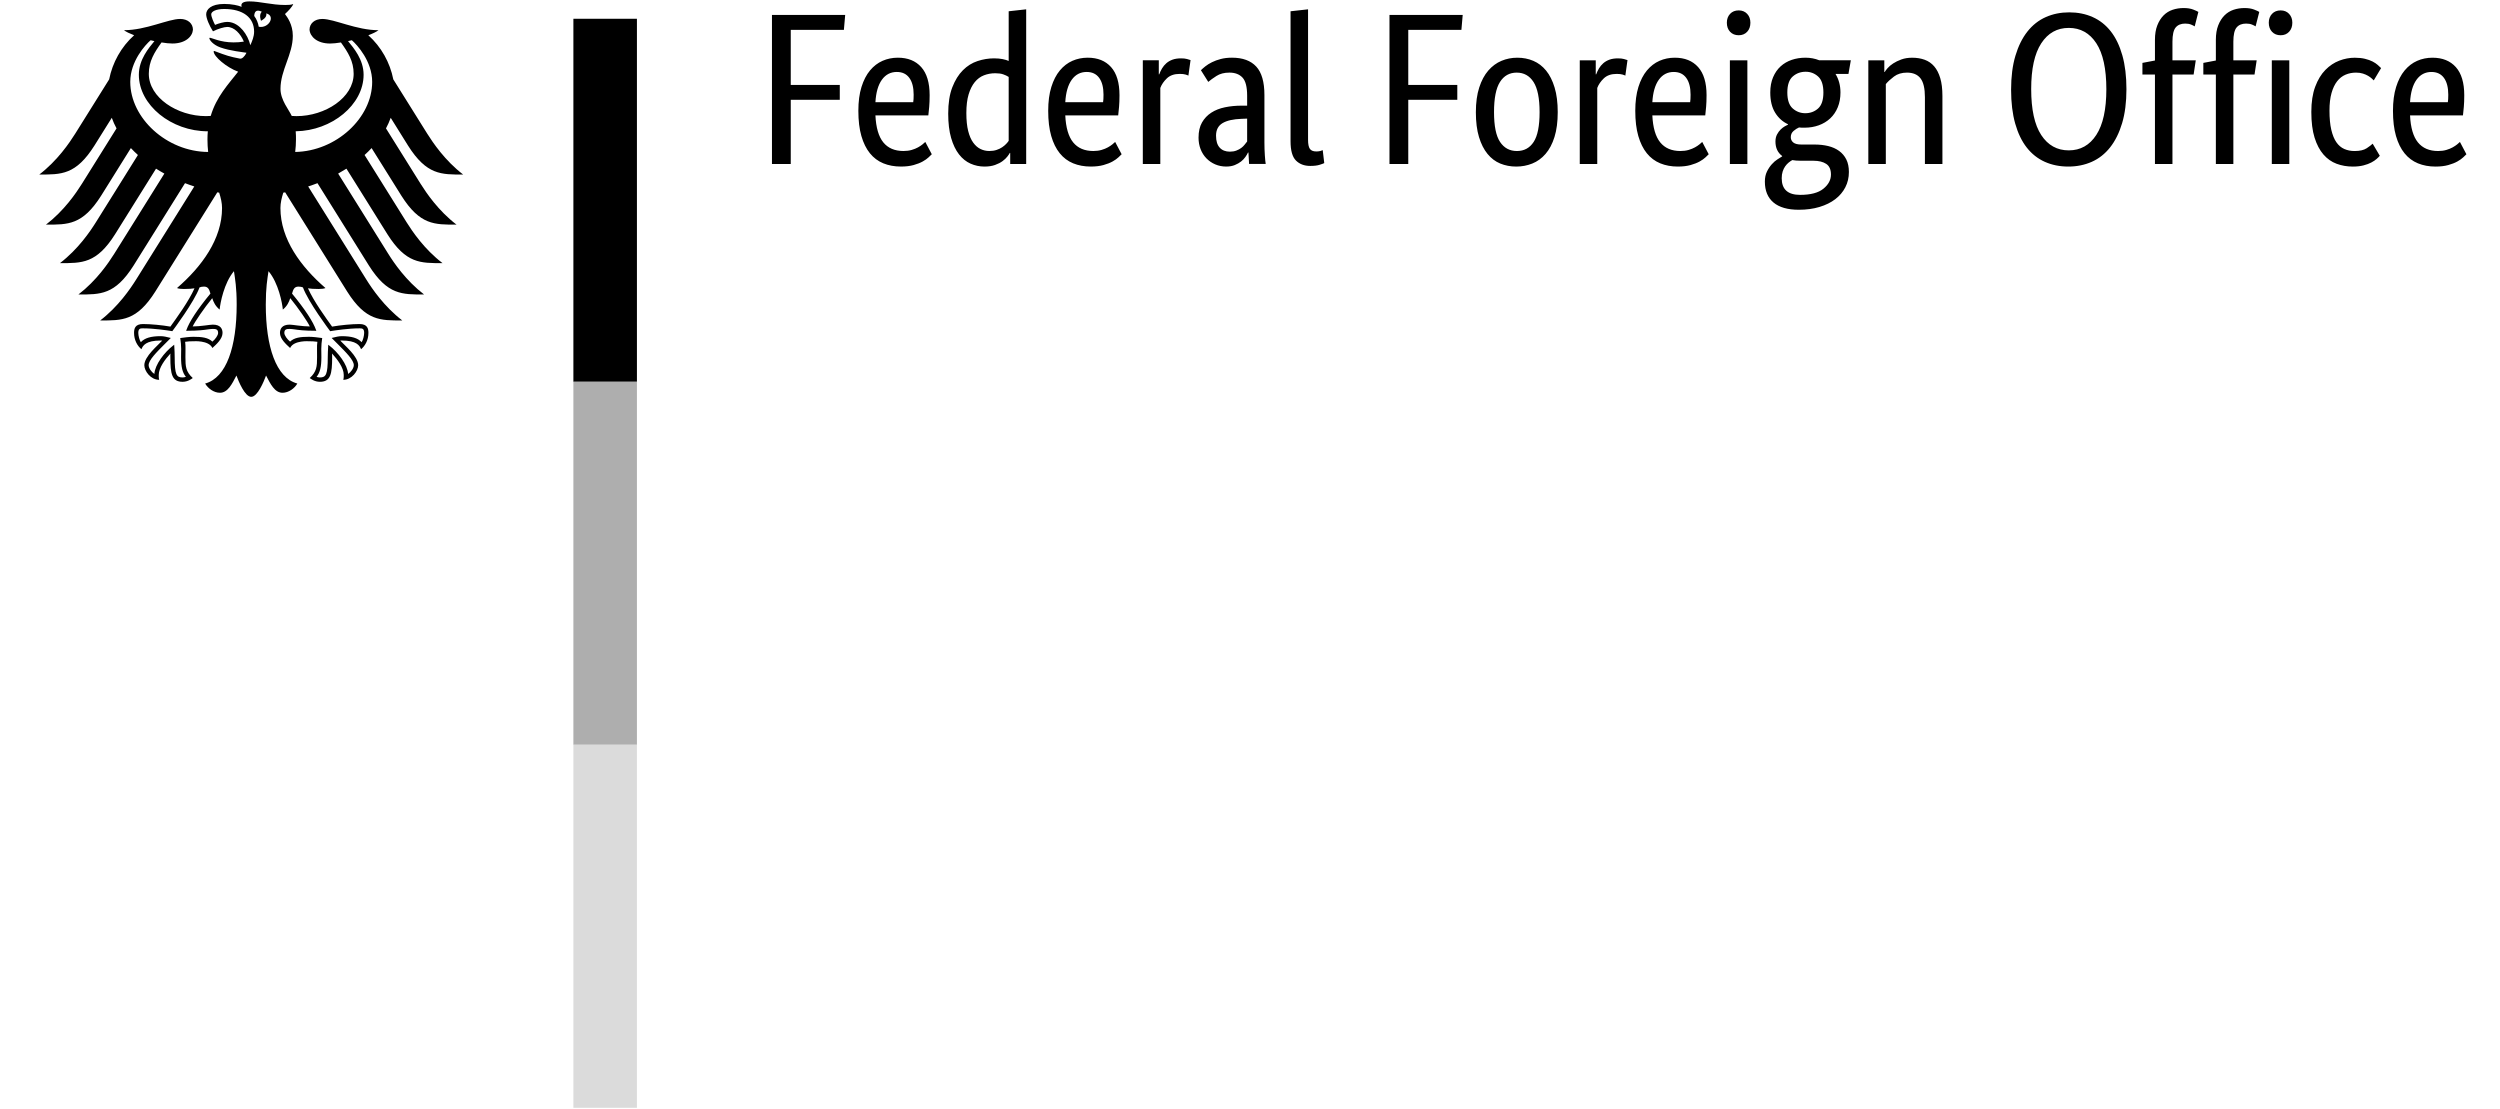
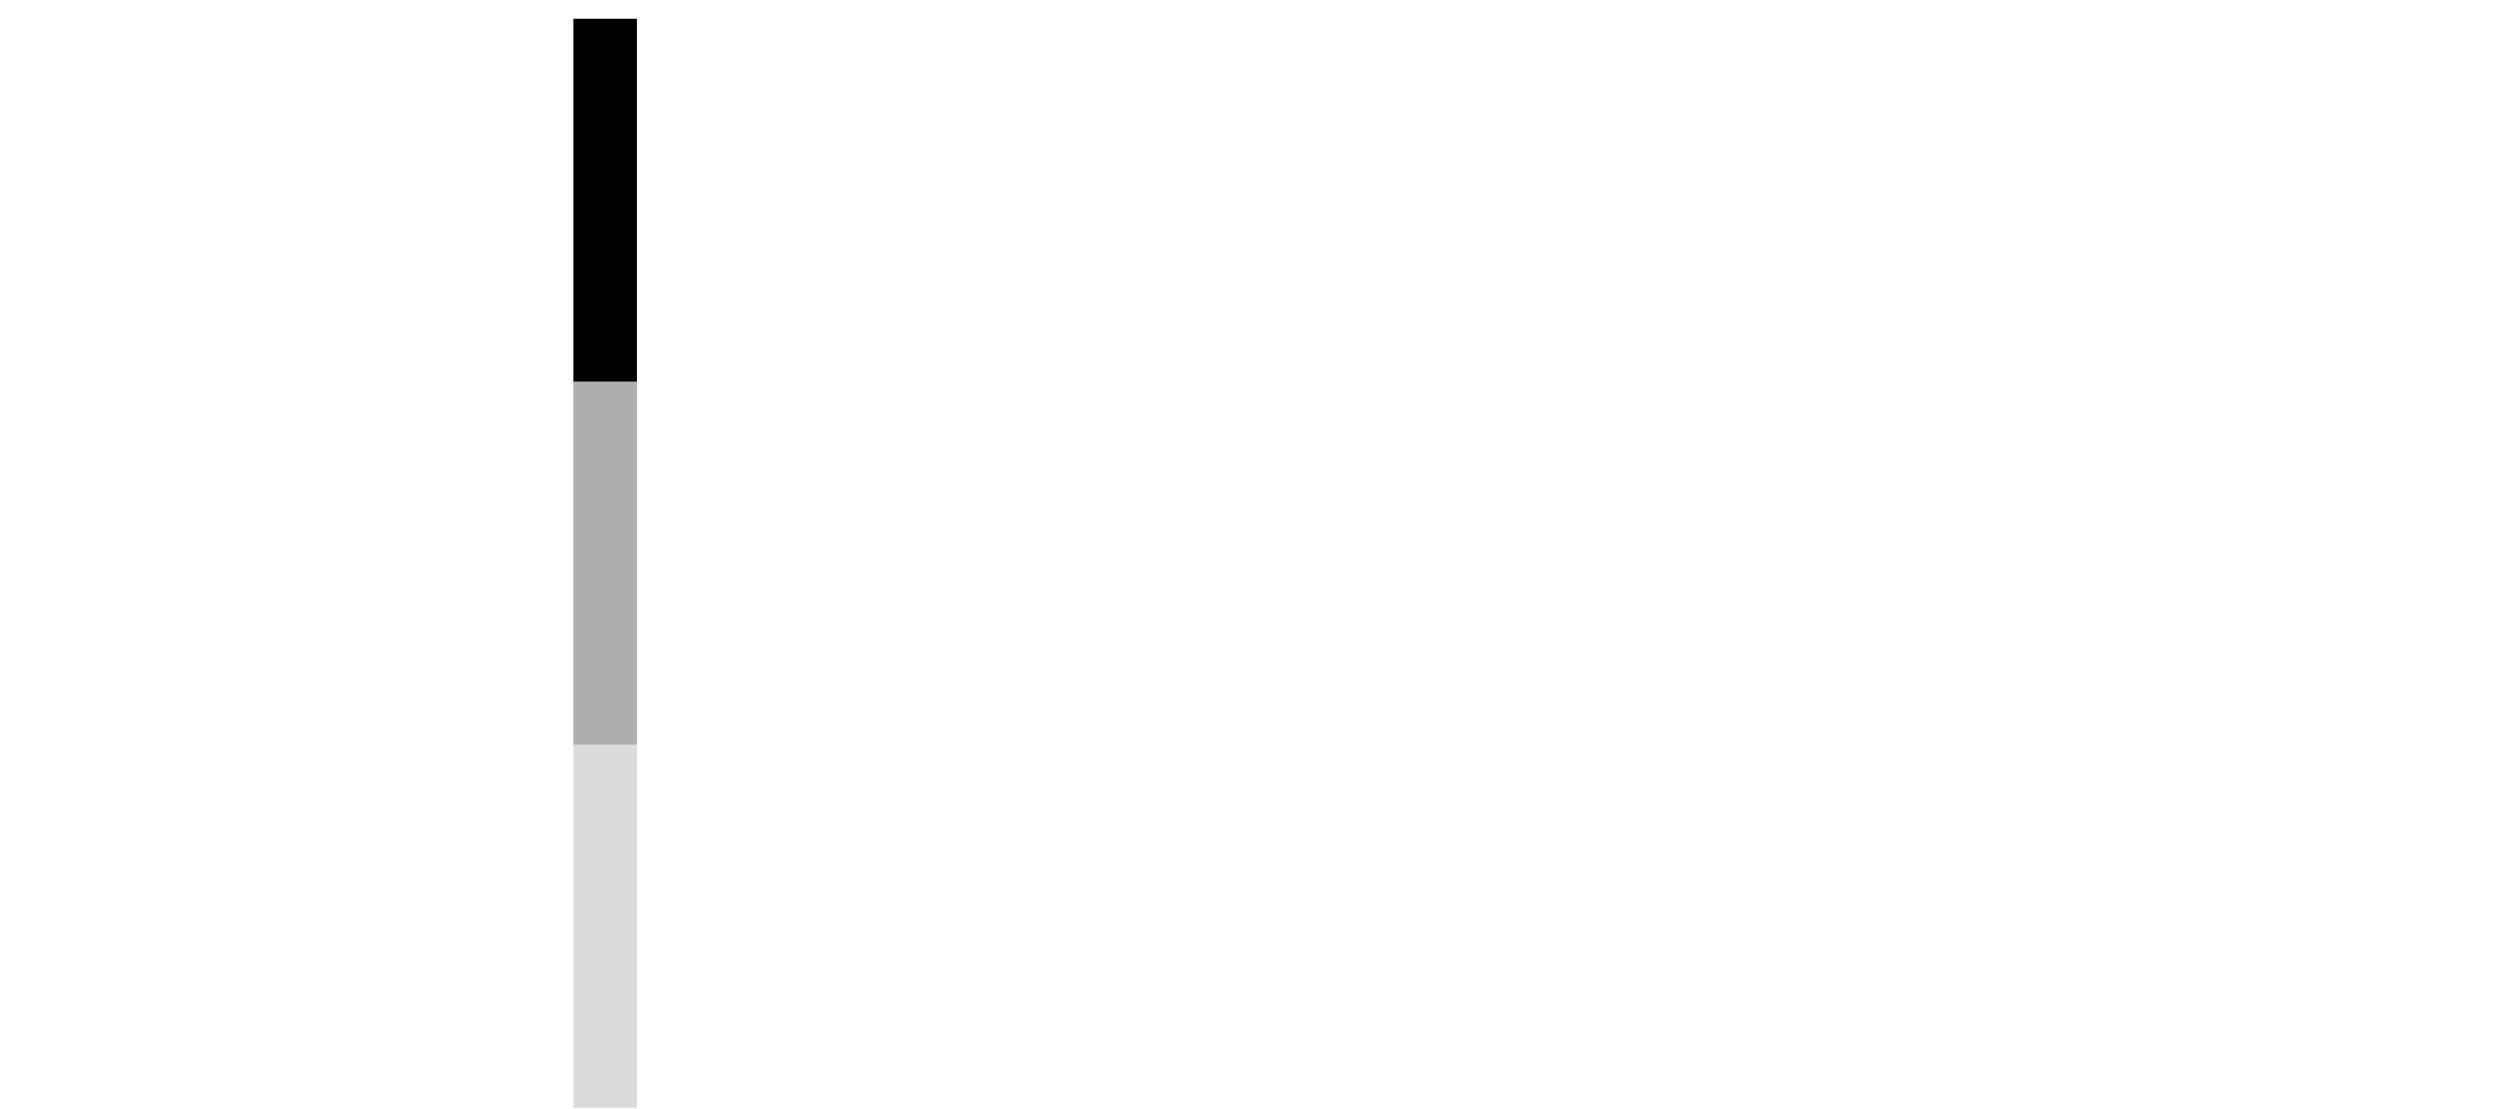
<svg xmlns="http://www.w3.org/2000/svg" fill="none" height="169" viewBox="0 0 381 169" width="381">
  <g fill="#000">
-     <path d="m117.647 24.989v-22.713h11.159l-.197 2.271h-8.098v8.394h7.472v2.271h-7.472v9.777zm24.03-10.468c0 .68-.022 1.267-.066 1.761-.044.494-.088.927-.132 1.3h-8.064c.087 1.865.488 3.237 1.201 4.115s1.739 1.317 3.078 1.317c.461 0 .877-.055 1.251-.165.373-.11.696-.241.971-.395.274-.153.504-.307.691-.461s.324-.274.411-.362l.988 1.876c-.11.11-.274.269-.494.477-.219.209-.515.417-.889.626-.373.208-.834.39-1.382.543-.549.154-1.196.231-1.942.231-.988 0-1.882-.165-2.683-.494s-1.481-.84-2.041-1.531c-.559-.691-.993-1.569-1.3-2.633-.307-1.064-.461-2.342-.461-3.835 0-1.404.159-2.617.478-3.638.318-1.02.751-1.86 1.3-2.518.548-.658 1.185-1.147 1.909-1.465.724-.318 1.503-.477 2.337-.477 1.514 0 2.699.477 3.555 1.432.856.955 1.284 2.387 1.284 4.296zm-5.004-3.555c-.943 0-1.7.395-2.271 1.185s-.9 1.931-.987 3.423h5.76c.022-.11.038-.269.05-.477.01-.208.016-.433.016-.675 0-1.097-.219-1.948-.658-2.551-.439-.603-1.076-.905-1.91-.905zm7.835 6.353c0-1.602.208-2.941.625-4.016s.955-1.942 1.613-2.6c.658-.658 1.404-1.125 2.238-1.399.834-.274 1.668-.411 2.502-.411.505 0 .944.038 1.317.115.373.077.68.17.921.28v-7.571l2.667-.296v23.569h-2.436v-1.679h-.066c-.066.132-.186.313-.362.543s-.417.461-.724.691c-.308.231-.691.428-1.152.593-.461.165-.999.247-1.613.247-.746 0-1.454-.148-2.123-.445-.67-.296-1.257-.768-1.762-1.415-.504-.647-.905-1.481-1.201-2.502s-.444-2.255-.444-3.703zm6.254 5.695c.417 0 .79-.055 1.119-.165.329-.11.614-.247.856-.412.241-.165.444-.334.609-.51.165-.176.291-.329.378-.461v-9.743c-.241-.153-.521-.285-.839-.395s-.719-.165-1.201-.165c-.615 0-1.191.104-1.728.313-.538.208-1.005.554-1.4 1.037s-.707 1.108-.938 1.876c-.23.768-.345 1.712-.345 2.831 0 1.097.093 2.014.28 2.748.186.735.444 1.328.773 1.778.329.45.702.774 1.119.971s.856.296 1.317.296zm19.849-8.493c0 .68-.022 1.267-.066 1.761-.044.494-.087.927-.131 1.3h-8.065c.087 1.865.488 3.237 1.201 4.115.714.878 1.739 1.317 3.078 1.317.461 0 .878-.055 1.251-.165.373-.11.697-.241.971-.395.274-.153.505-.307.691-.461.187-.153.324-.274.412-.362l.987 1.876c-.11.11-.274.269-.494.477-.219.209-.515.417-.888.626-.373.208-.834.39-1.383.543-.548.154-1.196.231-1.942.231-.987 0-1.882-.165-2.683-.494s-1.481-.84-2.04-1.531c-.56-.691-.994-1.569-1.301-2.633-.307-1.064-.461-2.342-.461-3.835 0-1.404.159-2.617.478-3.638.318-1.02.751-1.86 1.3-2.518.548-.658 1.185-1.147 1.909-1.465.724-.318 1.503-.477 2.337-.477 1.514 0 2.699.477 3.555 1.432.856.955 1.284 2.387 1.284 4.296zm-5.003-3.555c-.944 0-1.701.395-2.272 1.185-.57.79-.9 1.931-.987 3.423h5.76c.022-.11.039-.269.05-.477.011-.208.016-.433.016-.675 0-1.097-.219-1.948-.658-2.551-.439-.603-1.075-.905-1.909-.905zm15.504.56c-.066-.044-.209-.099-.428-.165-.22-.066-.516-.099-.889-.099-.834 0-1.487.225-1.958.675-.472.45-.807.938-1.005 1.465v11.587h-2.666v-15.8h2.436v2.14h.066c.11-.307.252-.609.428-.905.175-.296.395-.56.658-.79s.576-.411.938-.543.796-.197 1.3-.197c.374 0 .675.033.906.099.23.066.411.121.543.165zm1.547 9.447c0-.922.175-1.69.526-2.304.351-.614.823-1.114 1.416-1.498.592-.384 1.289-.658 2.09-.823s1.651-.247 2.551-.247h.823v-1.514c0-1.339-.236-2.26-.707-2.765-.472-.505-1.136-.757-1.992-.757-.79 0-1.448.17-1.975.51-.527.34-.944.642-1.251.905l-1.119-1.778c.175-.176.4-.373.675-.593.274-.219.609-.428 1.004-.625.395-.198.844-.362 1.349-.494.505-.132 1.075-.198 1.712-.198 1.624 0 2.853.45 3.687 1.35.834.9 1.25 2.348 1.25 4.345v7.209c0 .68.022 1.344.066 1.991.044.647.088 1.081.132 1.3h-2.535l-.098-1.745h-.066c-.088.198-.22.422-.395.675-.176.253-.395.483-.659.692-.263.208-.581.39-.954.543-.373.154-.812.231-1.317.231-.592 0-1.146-.11-1.662-.329s-.966-.527-1.35-.922-.68-.861-.888-1.399c-.209-.537-.313-1.124-.313-1.761zm4.773 2.14c.373 0 .702-.055.987-.165s.532-.241.741-.395c.208-.153.384-.324.527-.51.142-.186.268-.345.378-.477v-3.489l-.856.033c-1.272.044-2.238.263-2.896.658-.659.395-.988 1.032-.988 1.909 0 .812.186 1.421.56 1.827.373.406.888.609 1.547.609zm11.916-1.81c0 .658.093 1.119.28 1.383.186.263.51.395.971.395.241 0 .444-.022.609-.066.164-.044.29-.088.378-.132l.231 1.975c-.132.066-.374.153-.725.263s-.823.165-1.415.165c-.9 0-1.624-.274-2.173-.823-.548-.548-.823-1.525-.823-2.93v-19.816l2.667-.296zm12.41 3.687v-22.713h11.159l-.198 2.271h-8.098v8.394h7.473v2.271h-7.473v9.777zm13.166-7.9c0-1.448.171-2.699.511-3.753.34-1.053.801-1.915 1.382-2.584.582-.669 1.251-1.163 2.008-1.482.757-.318 1.564-.477 2.42-.477.877 0 1.689.159 2.435.477.747.318 1.394.812 1.943 1.482.548.669.982 1.53 1.3 2.584.318 1.053.477 2.304.477 3.753 0 1.47-.164 2.732-.494 3.785-.329 1.053-.784 1.915-1.366 2.584-.581.669-1.256 1.158-2.024 1.465s-1.58.461-2.436.461c-.878 0-1.69-.154-2.436-.461s-1.393-.795-1.942-1.465c-.549-.669-.982-1.525-1.3-2.568-.318-1.042-.478-2.309-.478-3.802zm9.711 0c0-2.107-.307-3.638-.922-4.592-.614-.955-1.47-1.432-2.567-1.432s-1.948.477-2.551 1.432c-.604.954-.905 2.485-.905 4.592s.307 3.621.921 4.543c.615.922 1.47 1.383 2.568 1.383 1.097 0 1.947-.461 2.551-1.383.603-.922.905-2.436.905-4.543zm13.068-5.563c-.066-.044-.208-.099-.428-.165-.219-.066-.515-.099-.888-.099-.834 0-1.487.225-1.959.675-.472.45-.806.938-1.004 1.465v11.587h-2.666v-15.8h2.436v2.14h.065c.11-.307.253-.609.428-.905.176-.296.395-.56.659-.79.263-.23.576-.411.938-.543s.795-.197 1.3-.197c.373 0 .675.033.905.099.231.066.412.121.543.165zm12.377 2.995c0 .68-.022 1.267-.066 1.761-.044.494-.087.927-.131 1.3h-8.065c.088 1.865.488 3.237 1.202 4.115.713.878 1.739 1.317 3.077 1.317.461 0 .878-.055 1.251-.165.373-.11.697-.241.971-.395.274-.153.505-.307.691-.461.187-.153.324-.274.412-.362l.987 1.876c-.11.11-.274.269-.493.477-.22.209-.516.417-.889.626-.373.208-.834.39-1.383.543-.548.154-1.196.231-1.942.231-.987 0-1.882-.165-2.682-.494-.802-.329-1.482-.84-2.041-1.531-.56-.691-.993-1.569-1.301-2.633-.307-1.064-.461-2.342-.461-3.835 0-1.404.159-2.617.478-3.638.318-1.02.751-1.86 1.3-2.518.549-.658 1.185-1.147 1.909-1.465.724-.318 1.503-.477 2.337-.477 1.514 0 2.7.477 3.555 1.432.856.955 1.284 2.387 1.284 4.296zm-5.003-3.555c-.944 0-1.701.395-2.272 1.185-.57.79-.899 1.931-.987 3.423h5.76c.022-.11.039-.269.05-.477.011-.208.016-.433.016-.675 0-1.097-.219-1.948-.658-2.551-.439-.603-1.075-.905-1.909-.905zm11.224 14.023h-2.666v-15.8h2.666zm-1.316-19.619c-.549 0-.988-.176-1.317-.527-.329-.351-.494-.812-.494-1.383 0-.549.165-.999.494-1.35.329-.351.768-.527 1.317-.527.526 0 .954.176 1.284.527.329.351.493.801.493 1.35 0 .571-.164 1.032-.493 1.383-.33.351-.758.527-1.284.527zm16.722 5.892h-1.975c.505.834.757 1.778.757 2.831 0 .834-.137 1.586-.412 2.255-.274.669-.658 1.235-1.152 1.695-.493.461-1.075.812-1.744 1.053-.67.241-1.388.362-2.156.362-.154 0-.297 0-.428 0-.132 0-.275-.011-.428-.033-.264.11-.538.285-.823.527s-.428.56-.428.955c0 .329.126.598.379.806.252.208.663.313 1.234.313h2.008c.746 0 1.437.077 2.074.23.636.153 1.19.401 1.662.741.472.34.839.774 1.103 1.3.263.527.395 1.163.395 1.909 0 .856-.181 1.635-.543 2.337-.362.702-.873 1.306-1.531 1.81-.659.505-1.46.9-2.403 1.185-.944.285-1.997.428-3.16.428-1.69 0-2.974-.368-3.852-1.103-.877-.735-1.316-1.794-1.316-3.177 0-.593.104-1.103.313-1.53.208-.428.455-.801.74-1.119.285-.318.576-.571.873-.757.296-.186.532-.334.707-.444v-.066c-.68-.505-1.02-1.24-1.02-2.205 0-.417.082-.779.247-1.086.164-.307.351-.56.559-.757.209-.198.417-.357.626-.477.208-.121.367-.203.477-.247v-.066c-.812-.373-1.465-.96-1.958-1.761-.494-.801-.741-1.827-.741-3.078 0-.878.142-1.651.428-2.321.285-.669.669-1.224 1.152-1.662.482-.439 1.048-.768 1.695-.988.647-.219 1.344-.329 2.09-.329s1.449.132 2.107.395h4.806zm-7.341 13.233c-.461 0-.867-.033-1.218-.099-.197.11-.389.241-.576.395-.186.154-.356.34-.51.56-.154.219-.28.477-.378.774-.099.296-.149.642-.149 1.037 0 1.69.933 2.535 2.798 2.535 1.602 0 2.787-.312 3.555-.938.769-.625 1.152-1.344 1.152-2.156 0-.768-.241-1.311-.724-1.629-.482-.318-1.13-.477-1.942-.477zm3.522-10.402c0-1.141-.269-1.953-.806-2.436-.538-.483-1.169-.724-1.893-.724-.768 0-1.426.241-1.975.724-.548.483-.823 1.295-.823 2.436 0 1.141.275 1.953.823 2.436.549.483 1.185.724 1.909.724.768 0 1.421-.241 1.959-.724.537-.483.806-1.295.806-2.436zm15.471 10.896v-10.171c0-1.339-.224-2.299-.674-2.88-.45-.581-1.136-.872-2.058-.872-.79 0-1.448.198-1.975.593-.526.395-.943.779-1.251 1.152v12.179h-2.666v-15.8h2.436v1.778h.066c.066-.132.208-.324.428-.576.219-.252.505-.494.856-.724s.768-.433 1.25-.609c.483-.176 1.032-.263 1.646-.263.703 0 1.339.104 1.91.313.57.209 1.053.543 1.448 1.004.395.461.702 1.059.922 1.794.219.735.329 1.641.329 2.716v10.369zm30.712-11.389c0 1.975-.219 3.698-.658 5.168s-1.048 2.699-1.827 3.687c-.779.988-1.712 1.723-2.798 2.205s-2.277.724-3.571.724c-1.317 0-2.513-.241-3.588-.724-1.076-.483-1.992-1.207-2.749-2.173-.757-.966-1.344-2.184-1.761-3.654s-.626-3.193-.626-5.168c0-1.975.22-3.698.659-5.168.439-1.47 1.048-2.699 1.827-3.687.779-.988 1.712-1.723 2.798-2.205 1.086-.483 2.276-.724 3.571-.724 1.317 0 2.513.241 3.588.724 1.075.483 1.992 1.207 2.749 2.173.757.966 1.344 2.184 1.761 3.654s.625 3.193.625 5.168zm-3.061 0c0-3.116-.51-5.453-1.531-7.011-1.02-1.558-2.419-2.337-4.197-2.337-1.777 0-3.176.784-4.196 2.353-1.021 1.569-1.531 3.89-1.531 6.962 0 3.116.51 5.453 1.531 7.011 1.02 1.558 2.419 2.337 4.196 2.337 1.778 0 3.177-.784 4.197-2.354 1.021-1.569 1.531-3.889 1.531-6.962zm13.299-2.238h-3.226v13.628h-2.667v-13.628h-1.909v-1.778l1.909-.362v-3.16c0-.856.121-1.591.362-2.205.242-.614.56-1.119.955-1.514.395-.395.856-.68 1.383-.856.526-.176 1.086-.263 1.678-.263.571 0 1.054.077 1.449.23s.658.274.79.362l-.56 2.205c-.132-.088-.318-.181-.559-.28-.242-.099-.538-.148-.889-.148-.637 0-1.119.198-1.449.593-.329.395-.493 1.119-.493 2.173v2.831h3.555zm9.282 0h-3.226v13.628h-2.666v-13.628h-1.909v-1.778l1.909-.362v-3.16c0-.856.121-1.591.362-2.205.242-.614.56-1.119.955-1.514.395-.395.856-.68 1.382-.856.527-.176 1.086-.263 1.679-.263.571 0 1.053.077 1.448.23s.659.274.79.362l-.559 2.205c-.132-.088-.318-.181-.56-.28-.241-.099-.538-.148-.889-.148-.636 0-1.119.198-1.448.593-.329.395-.494 1.119-.494 2.173v2.831h3.555zm5.3 13.628h-2.666v-15.8h2.666zm-1.317-19.619c-.548 0-.987-.176-1.316-.527-.33-.351-.494-.812-.494-1.383 0-.549.164-.999.494-1.35.329-.351.768-.527 1.316-.527.527 0 .955.176 1.284.527.329.351.494.801.494 1.35 0 .571-.165 1.032-.494 1.383-.329.351-.757.527-1.284.527zm14.188 6.88c-.066-.066-.171-.165-.313-.296-.143-.132-.324-.263-.543-.395-.22-.132-.483-.247-.79-.346-.308-.099-.659-.148-1.054-.148-.57 0-1.102.104-1.596.312-.494.209-.922.543-1.284 1.004-.362.461-.647 1.059-.856 1.794-.208.735-.312 1.629-.312 2.683 0 1.163.093 2.14.279 2.93.187.79.445 1.421.774 1.893.329.472.73.812 1.201 1.02.472.208.993.313 1.564.313.812 0 1.432-.143 1.86-.428s.729-.516.905-.691l1.086 1.843c-.11.132-.269.291-.477.477-.209.187-.477.368-.807.543-.329.176-.729.324-1.201.445-.472.121-1.015.181-1.629.181-.878 0-1.701-.143-2.469-.428s-1.438-.757-2.008-1.415c-.571-.658-1.021-1.514-1.35-2.567-.329-1.053-.494-2.359-.494-3.917 0-1.514.198-2.798.593-3.851.395-1.053.911-1.904 1.547-2.551.637-.647 1.344-1.119 2.123-1.415.779-.296 1.564-.444 2.354-.444.592 0 1.113.055 1.564.165.449.11.833.247 1.152.411.318.165.581.34.79.527.208.187.378.346.51.477zm13.792 2.271c0 .68-.022 1.267-.066 1.761-.044.494-.088.927-.132 1.3h-8.064c.087 1.865.488 3.237 1.201 4.115s1.739 1.317 3.078 1.317c.461 0 .878-.055 1.251-.165.373-.11.697-.241.971-.395.274-.153.504-.307.691-.461s.324-.274.412-.362l.987 1.876c-.11.11-.274.269-.494.477-.219.209-.515.417-.888.626-.374.208-.834.39-1.383.543-.549.154-1.196.231-1.942.231-.988 0-1.882-.165-2.683-.494s-1.481-.84-2.041-1.531c-.559-.691-.993-1.569-1.3-2.633-.307-1.064-.461-2.342-.461-3.835 0-1.404.159-2.617.478-3.638.318-1.02.751-1.86 1.3-2.518.548-.658 1.185-1.147 1.909-1.465.724-.318 1.503-.477 2.337-.477 1.514 0 2.699.477 3.555 1.432.856.955 1.284 2.387 1.284 4.296zm-5.004-3.555c-.943 0-1.7.395-2.271 1.185-.57.79-.9 1.931-.987 3.423h5.76c.022-.11.039-.269.05-.477.01-.208.016-.433.016-.675 0-1.097-.219-1.948-.658-2.551-.439-.603-1.076-.905-1.91-.905z" />
-     <path d="m44.988 23.16c.075-.62.119-1.259.119-1.911 0-.357.003-.772-.042-1.242 5.513-.077 10.348-4.05 10.348-8.617 0-2.324-1.516-4.077-2.371-5.126.191-.041.385-.086.581-.133.808.703 3.098 3.198 3.098 6.348 0 5.48-5.477 10.567-11.734 10.68zm-5.554-19.084c-.102-.611-.335-1.165-.689-1.64.019-.559.249-1.093 1.148-.653-.487.498-.111 1.38-.111 1.38s.996-.462.788-1.12c1.477.354.415 2.337-1.137 2.033zm-1.281 2.813c-.196-.819-.617-1.66-1.151-2.293-.487-.575-1.292-1.259-2.376-1.259-.495 0-1.325.232-1.853.456-.196-.36-.581-1.225-.581-1.615 0-.401.678-.808 1.975-.808 2.855 0 4.559 1.289 4.559 3.452 0 .761-.302 1.452-.573 2.066zm7.33 36.79c.332 0 .492.053.686.124.822 2.235 3.989 6.453 4.122 6.633l.028.039.047-.011c.777-.124 2.761-.423 4.42-.423h.039c.18 0 .385 0 .514.127.108.108.16.296.16.564 0 .412-.174 1.117-.385 1.419-.581-.633-1.524-.918-3.034-.918-.454 0-.99.136-1.281.213l-.119.025-.136.036.871.871c1.344 1.344 2.506 2.503 2.506 3.275 0 .465-.454 1.071-.869 1.339-.091-1.413-1.519-3.305-2.91-4.365l-.119-.088-.022.498c-.019.338-.05.844-.05 1.386 0 2.692-.274 3.101-1.206 3.101-.144 0-.362-.042-.498-.091.526-.65.733-1.508.733-3.012l-.008-.694-.008-.559c0-.617.064-1.073.113-1.441l.028-.207-.147-.019c-.437-.061-1.248-.172-1.867-.172-1.331 0-2.232.122-2.885.736-.431-.348-.874-.949-.874-1.328 0-.562.348-.606.808-.606.232 0 .448.033.747.069.573.086 1.433.213 3.206.213h.111l-.036-.108c-.448-1.286-1.682-3.156-3.66-5.56.177-.645.351-1.065.974-1.065zm-17.078 6.625-.036.108h.111c1.77 0 2.633-.127 3.206-.213.299-.036.514-.069.747-.069.456 0 .808.044.808.606 0 .379-.443.979-.871 1.328-.655-.614-1.557-.736-2.885-.736-.622 0-1.436.111-1.87.172l-.069.008-.077.011.025.207c.053.368.116.824.116 1.441l-.008.559-.008.694c0 1.505.207 2.362.736 3.012-.138.05-.357.091-.501.091-.935 0-1.206-.409-1.206-3.101 0-.542-.028-1.048-.047-1.386l-.028-.501-.116.091c-1.389 1.06-2.821 2.951-2.907 4.365-.418-.268-.871-.874-.871-1.339 0-.772 1.162-1.931 2.506-3.275l.772-.772.1-.1-.255-.061c-.29-.077-.827-.213-1.284-.213-1.508 0-2.448.285-3.032.918-.21-.301-.385-1.007-.385-1.419 0-.268.053-.456.161-.564.13-.127.335-.127.514-.127h.039c1.66 0 3.646.299 4.42.423l.047.011.028-.039c.136-.18 3.3-4.398 4.124-6.633.188-.072.351-.124.683-.124.622 0 .797.42.976 1.065-1.98 2.404-3.214 4.274-3.662 5.56zm-8.553-37.824c0-3.151 2.293-5.646 3.101-6.348.194.047.387.091.581.133-.858 1.048-2.373 2.802-2.373 5.126 0 4.614 4.929 8.619 10.511 8.619-.036.396-.055.81-.055 1.239 0 .68.039 1.314.105 1.911-6.312-.039-11.87-5.162-11.87-10.68zm42.339 9.717c2.833 4.478 5.048 4.404 8.395 4.404-2.769-2.122-4.6-4.841-5.474-6.229l-5.173-8.276c-.503-2.556-1.826-4.946-3.806-6.724.667-.252 1.22-.517 1.552-.769-3.377 0-6.724-1.715-8.567-1.715-1.184 0-1.945.708-1.945 1.643.075 1.043 1.148 2.102 3.131 2.102.448 0 1.024-.058 1.654-.163 1.073 1.496 1.939 2.849 1.939 4.78 0 3.624-4.332 6.448-8.705 6.448-.249 0-.484-.011-.73-.028-.396-.899-1.715-2.406-1.715-4.122 0-2.88 1.878-5.231 1.878-8.083 0-1.773-.863-2.871-1.195-3.328.537-.498 1.123-1.109 1.261-1.53-.313.136-.683.152-1.223.152-2.097 0-3.806-.545-5.471-.545-.952 0-1.206.293-1.206.573 0 .102.014.207.042.257-.354-.138-.686-.23-1.082-.302-.492-.094-1.021-.141-1.585-.141-2.025 0-2.744.849-2.744 1.577 0 .614.484 1.737 1.035 2.595.788-.398 1.737-.667 2.169-.667 1.076 0 2.03 1.023 2.537 2.235-.722.089-.86.119-1.591.119-1.972 0-3.314-.705-3.59-.705-.025 0-.077.014-.077.058 0 .277.559 1.007 1.66 1.408 1.452.531 3.626.752 3.989.813 0 .064-.368.75-.78.882-.086.028-.155.03-.257.008-1.516-.299-1.939-.426-3.862-1.156-.058-.022-.094.014-.094.075 0 .761 1.97 2.44 3.734 3.084-1.474 1.881-3.314 3.806-4.182 6.741-.246.017-.484.028-.73.028-4.373 0-8.705-2.824-8.705-6.448 0-1.931.866-3.283 1.939-4.78.631.105 1.203.163 1.654.163 1.983 0 3.057-1.059 3.134-2.102 0-.935-.761-1.643-1.947-1.643-1.842 0-5.186 1.715-8.569 1.715.335.252.888.517 1.552.769-1.978 1.779-3.3 4.169-3.804 6.724l-5.173 8.276c-.871 1.389-2.708 4.108-5.477 6.229 3.347 0 5.565.075 8.398-4.404l2.653-4.243c.196.55.437 1.087.722 1.613l-5.275 8.44c-.877 1.4-2.697 4.094-5.477 6.229 3.347 0 5.566.077 8.398-4.398l4.539-7.269c.34.362.697.716 1.073 1.054l-6.406 10.257c-.88 1.403-2.689 4.091-5.474 6.224 3.347 0 5.566.08 8.395-4.398l6.246-10c.412.26.833.512 1.27.75l-7.626 12.202c-.88 1.402-2.689 4.083-5.474 6.224 3.347 0 5.566.077 8.398-4.398l7.85-12.567c.465.177.935.348 1.413.501l-8.871 14.199c-.866 1.383-2.716 4.113-5.471 6.224 3.344 0 5.566.077 8.395-4.398l9.455-15.131c.097.017.191.03.285.05.257.819.437 1.582.437 2.343 0 4.755-3.12 8.954-6.866 12.196.241.105.658.141 1.043.141.774 0 1.272-.042 1.624-.102-.869 1.972-2.733 4.52-3.673 5.837-1.225-.221-3.01-.393-4.177-.393-1.223 0-1.361.714-1.361 1.353 0 1.109.52 1.992 1.123 2.484.227-.567.683-1.325 2.94-1.325.044 0 .122.005.227.014-.658.733-2.725 2.404-2.725 3.748 0 .891.976 2.227 2.263 2.227-.075-.288-.066-.55-.066-.75 0-1.09.965-2.365 1.781-3.256-.025.266-.011.238-.011.548 0 2.575.232 3.759 1.867 3.759.802 0 1.355-.44 1.546-.573-1.062-.977-1.117-1.746-1.117-3.189.003-.376.005-.744.011-1.25.003-.332-.003-.769-.055-1.084.584-.08.822-.08 1.272-.08 0 0 2.321-.185 2.882 1.024.631-.578 1.546-1.394 1.546-2.293 0-.595-.282-1.267-1.48-1.267-.454 0-1.878.277-3.071.277.321-.711 1.746-2.797 2.982-4.31.188.586.479 1.22 1.126 1.74.091-.974.661-4.052 2.183-5.853.177 1.217.415 2.465.415 5.095 0 6.401-1.538 11.128-4.805 12.03.426.739 1.325 1.405 2.257 1.405 1.195 0 1.845-1.353 2.509-2.628.346.941 1.3 3.247 2.257 3.247.957 0 1.914-2.307 2.26-3.247.661 1.275 1.314 2.628 2.509 2.628.932 0 1.831-.667 2.257-1.405-3.267-.902-4.808-5.629-4.808-12.03 0-2.631.238-3.878.415-5.095 1.524 1.801 2.097 4.88 2.183 5.853.65-.52.943-1.153 1.129-1.74 1.234 1.513 2.661 3.599 2.982 4.31-1.192 0-2.619-.277-3.07-.277-1.195 0-1.477.672-1.477 1.267 0 .899.916 1.715 1.546 2.293.556-1.209 2.882-1.024 2.882-1.024.448 0 .686 0 1.272.08-.055.315-.058.752-.055 1.084.005.506.005.874.008 1.25 0 1.444-.055 2.213-1.117 3.189.191.133.744.573 1.546.573 1.635 0 1.87-1.184 1.87-3.759 0-.31.008-.282-.014-.548.816.891 1.781 2.166 1.781 3.256 0 .199.011.462-.069.75 1.289 0 2.268-1.336 2.268-2.227 0-1.344-2.066-3.015-2.73-3.748.108-.008.185-.014.227-.014 2.26 0 2.716.758 2.943 1.325.603-.492 1.123-1.375 1.123-2.484 0-.639-.138-1.353-1.361-1.353-1.167 0-2.949.172-4.177.393-.943-1.317-2.802-3.864-3.674-5.837.351.061.852.102 1.624.102.387 0 .802-.036 1.043-.141-3.745-3.242-6.866-7.441-6.866-12.196 0-.761.18-1.524.437-2.343.091-.019.191-.033.285-.05l9.455 15.131c2.83 4.476 5.051 4.398 8.395 4.398-2.755-2.111-4.606-4.841-5.471-6.224l-8.874-14.199c.481-.152.954-.324 1.419-.501l7.848 12.567c2.833 4.476 5.051 4.398 8.398 4.398-2.785-2.141-4.595-4.821-5.474-6.224l-7.623-12.202c.431-.238.855-.49 1.264-.75l6.249 10c2.833 4.478 5.048 4.398 8.395 4.398-2.786-2.133-4.592-4.821-5.474-6.224l-6.406-10.257c.376-.338.736-.692 1.071-1.054l4.545 7.269c2.83 4.476 5.048 4.398 8.395 4.398-2.783-2.135-4.597-4.83-5.477-6.229l-5.272-8.44c.282-.526.523-1.062.722-1.613z" />
    <path d="m97.067 58.183h-9.682v-55.323h9.682z" />
  </g>
  <path d="m97.067 113.506h-9.682v-55.323h9.682z" fill="#aeaeae" />
  <path d="m97.067 168.829h-9.682v-55.323h9.682z" fill="#dbdbdb" />
</svg>